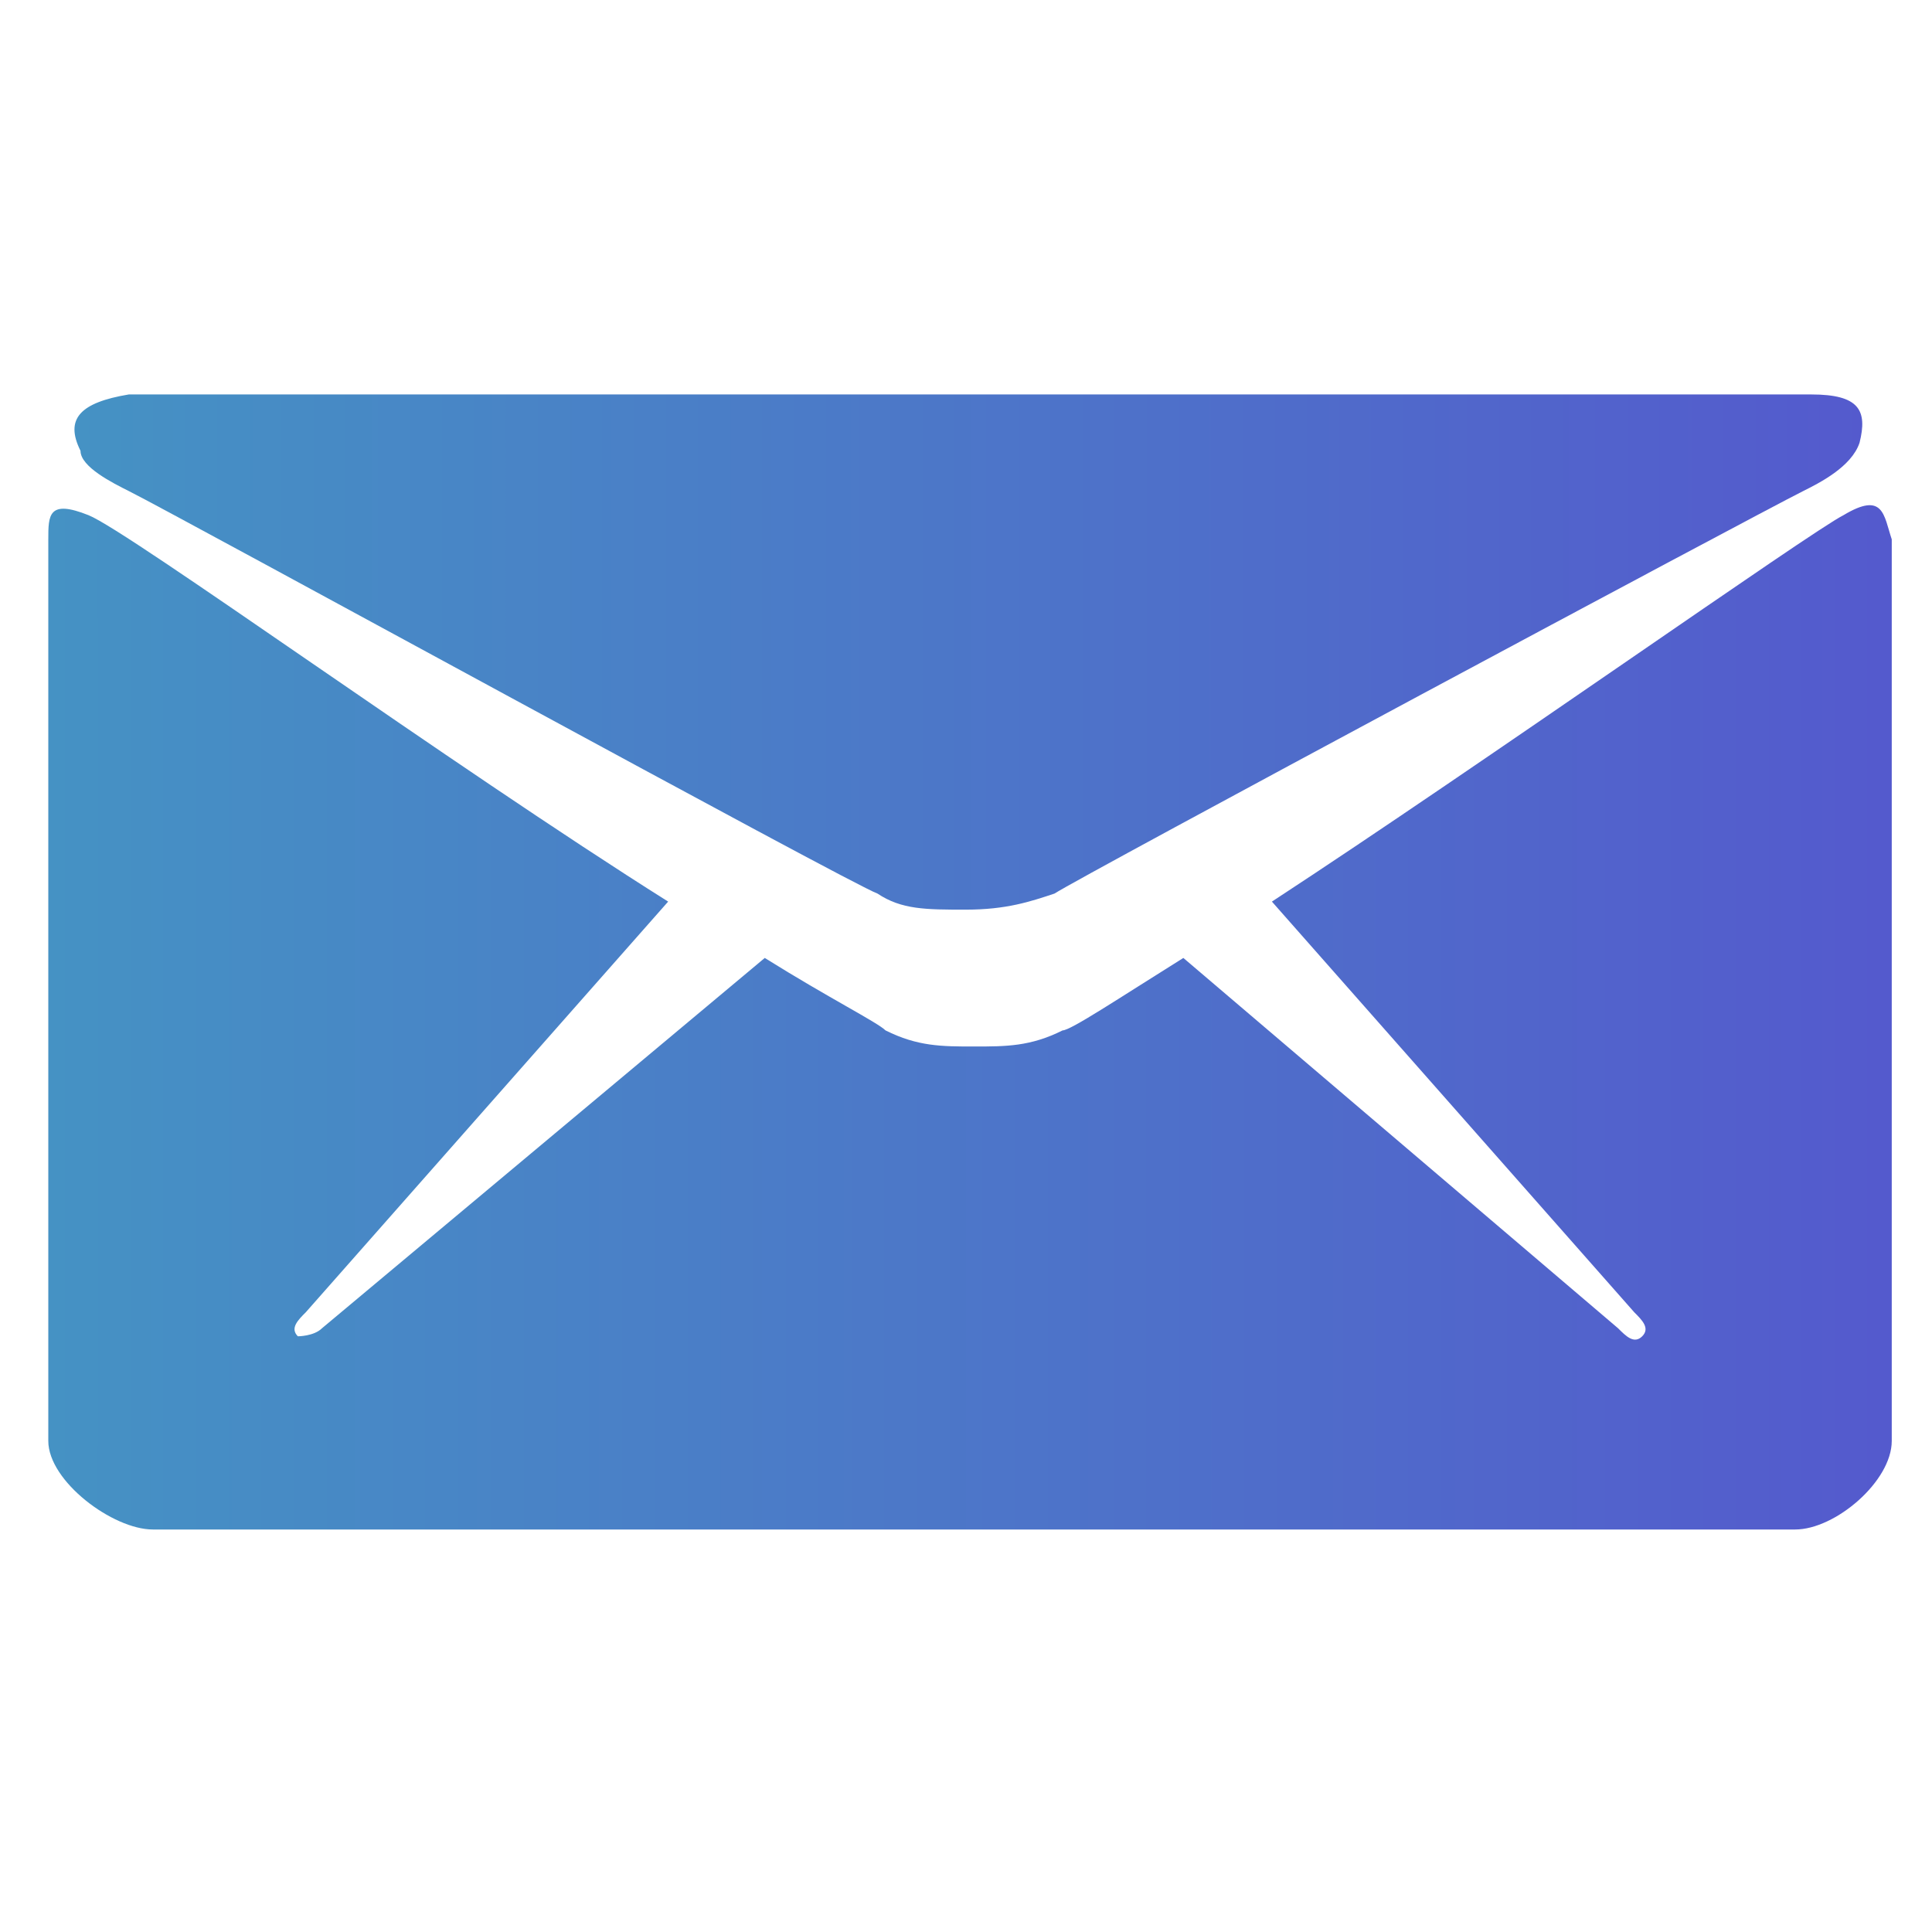
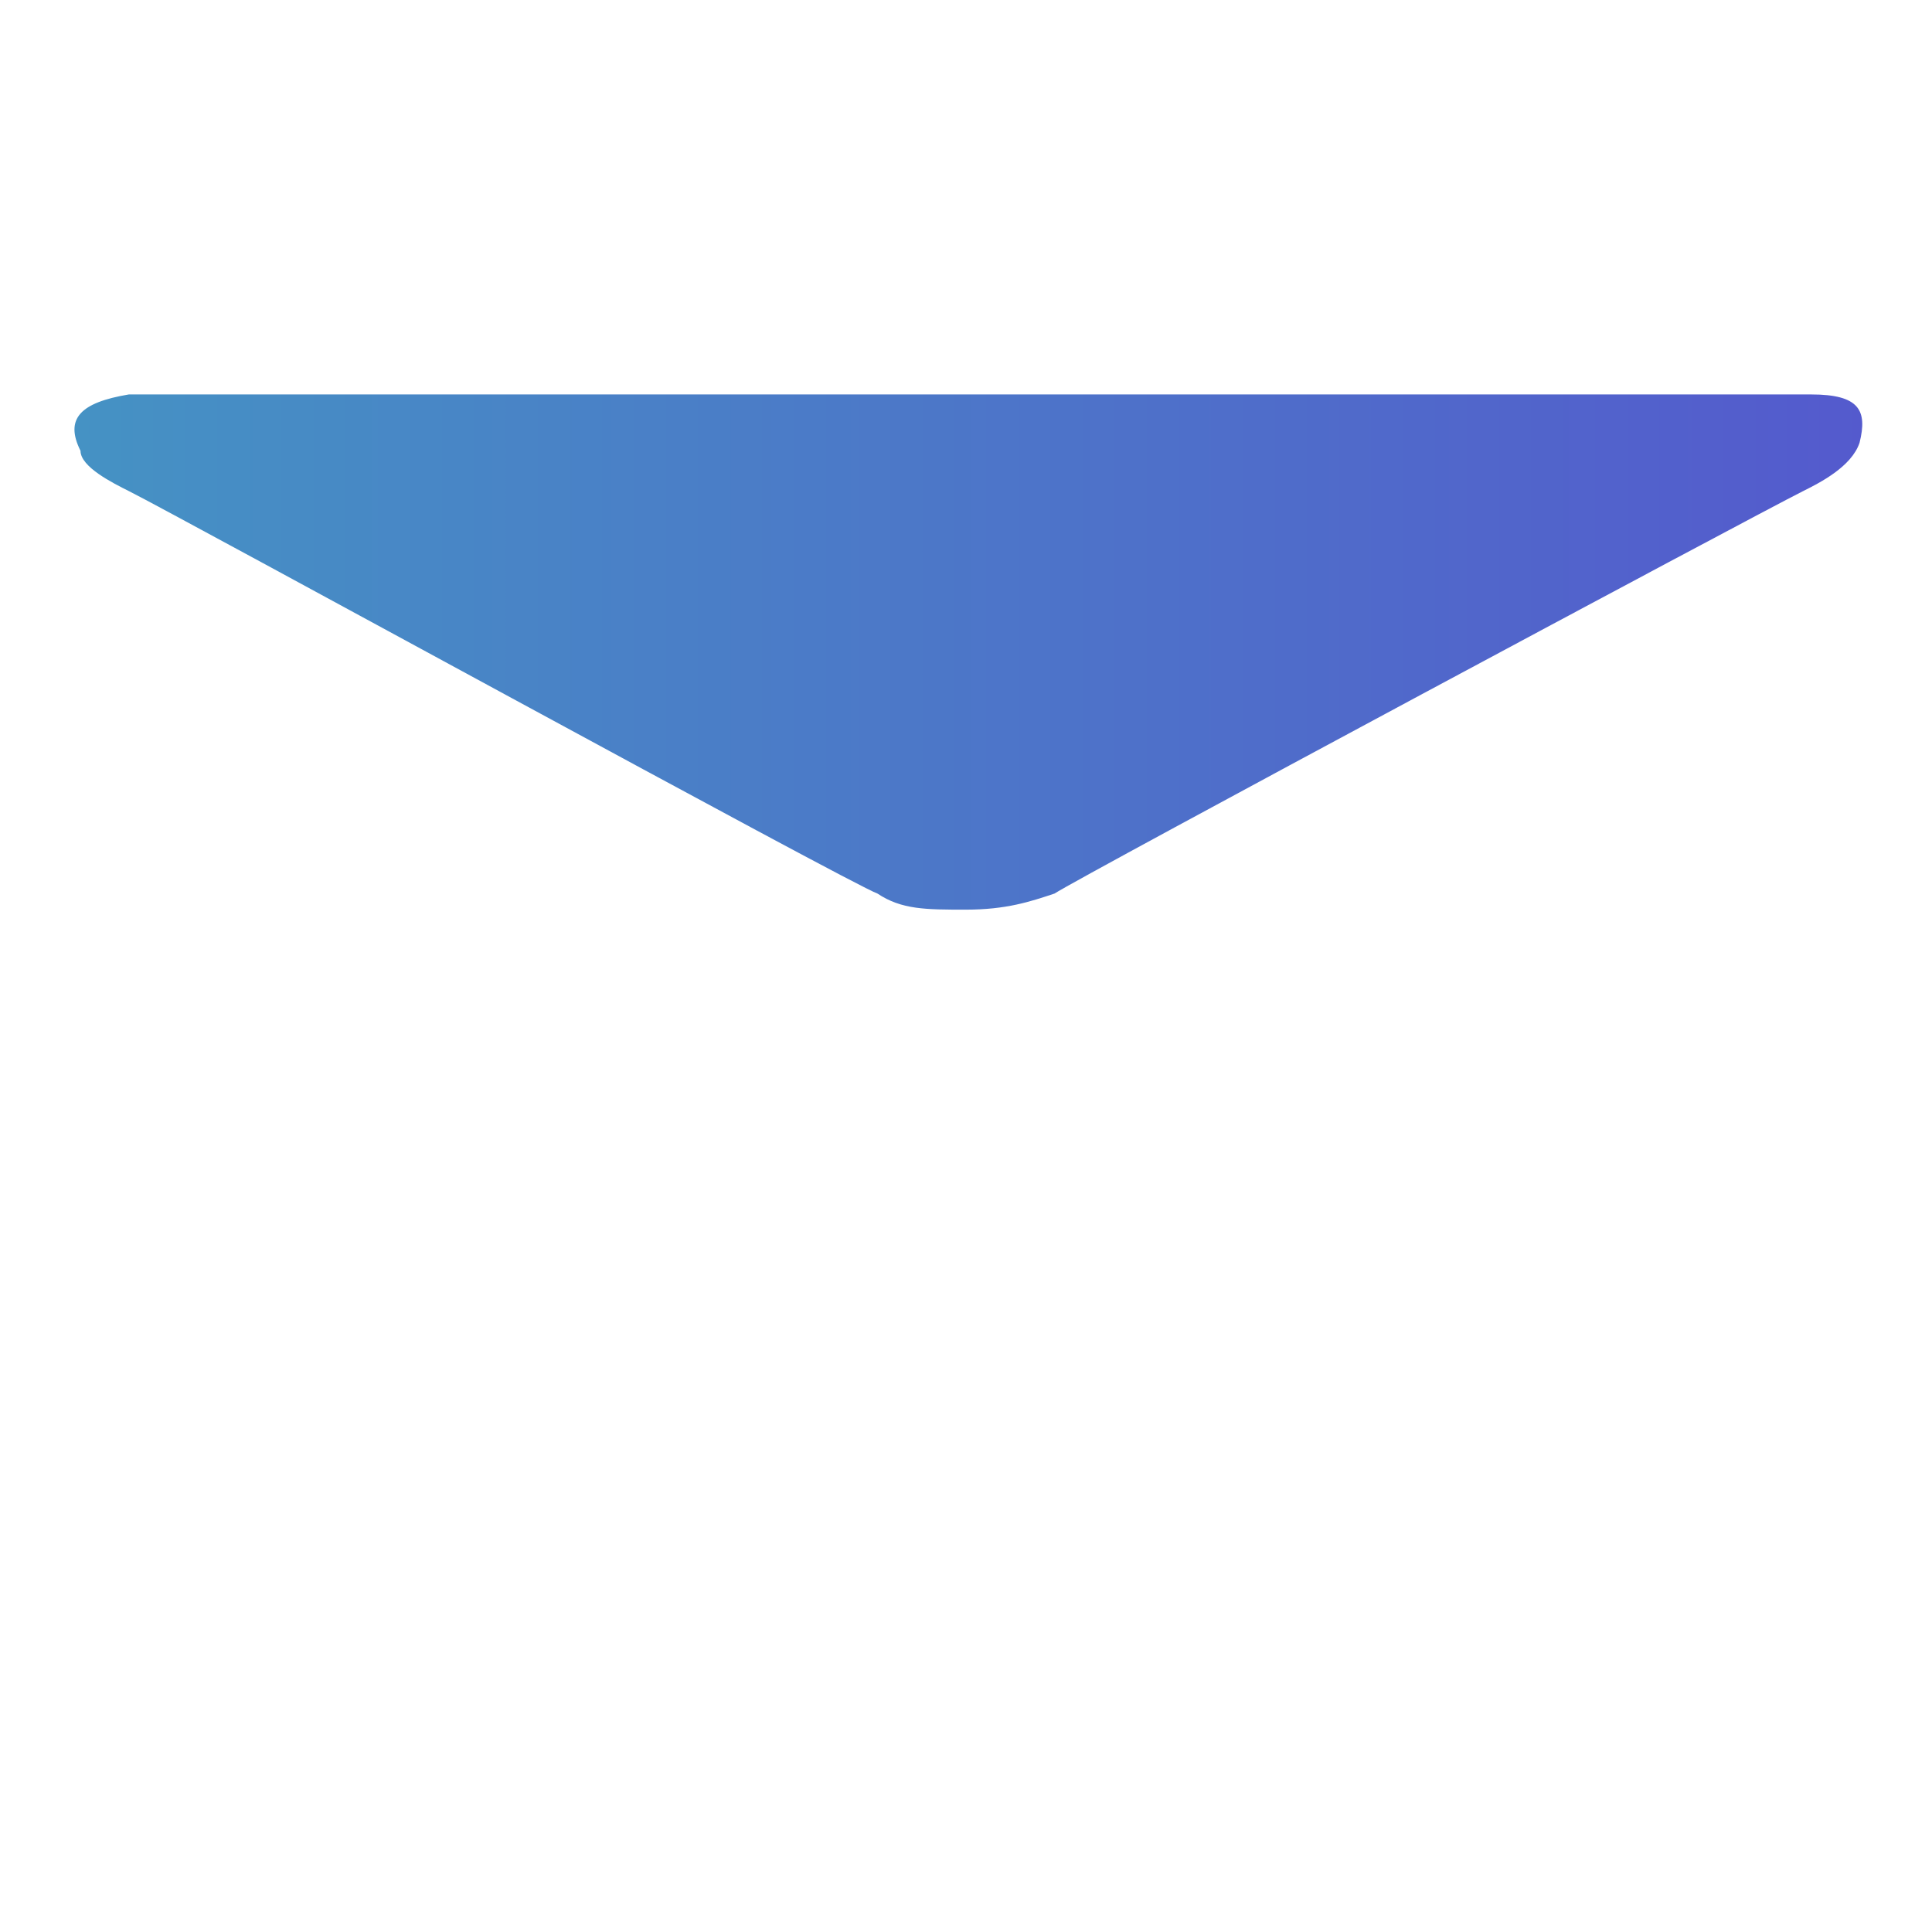
<svg xmlns="http://www.w3.org/2000/svg" version="1.1" id="Layer_1" x="0px" y="0px" viewBox="0 0 24 24" style="enable-background:new 0 0 24 24;" xml:space="preserve">
  <style type="text/css">
	.st0{fill:url(#SVGID_1_);}
	.st1{fill:url(#SVGID_2_);}
</style>
  <g>
    <linearGradient id="SVGID_1_" gradientUnits="userSpaceOnUse" x1="0.912" y1="8.198" x2="23.197" y2="8.198">
      <stop offset="0" style="stop-color:#4592C4" />
      <stop offset="1" style="stop-color:#545ACD" />
    </linearGradient>
    <path class="st0" d="M1.6,6.1c0.6,0.3,9,4.9,9.3,5c0.3,0.2,0.6,0.2,1.1,0.2c0.5,0,0.8-0.1,1.1-0.2c0.3-0.2,8.7-4.7,9.3-5   c0.2-0.1,0.6-0.3,0.7-0.6c0.1-0.4,0-0.6-0.6-0.6H12.1H1.6C1,5,0.8,5.2,1,5.6C1,5.8,1.4,6,1.6,6.1z" />
    <linearGradient id="SVGID_2_" gradientUnits="userSpaceOnUse" x1="0.606" y1="12.643" x2="23.394" y2="12.643">
      <stop offset="0" style="stop-color:#4592C4" />
      <stop offset="1" style="stop-color:#545ACD" />
    </linearGradient>
-     <path class="st1" d="M22.9,6.4c-0.4,0.2-4.5,3.1-7.1,4.8l4.5,5.1c0.1,0.1,0.2,0.2,0.1,0.3c-0.1,0.1-0.2,0-0.3-0.1l-5.4-4.6   c-0.8,0.5-1.4,0.9-1.5,0.9c-0.4,0.2-0.7,0.2-1.1,0.2c-0.4,0-0.7,0-1.1-0.2c-0.1-0.1-0.7-0.4-1.5-0.9L4,16.5   c-0.1,0.1-0.3,0.1-0.3,0.1c-0.1-0.1,0-0.2,0.1-0.3l4.5-5.1C5.6,9.5,1.6,6.6,1.1,6.4c-0.5-0.2-0.5,0-0.5,0.3c0,0.2,0,11.2,0,11.2   c0,0.5,0.8,1.1,1.3,1.1h10.2h10.2c0.5,0,1.2-0.6,1.2-1.1c0,0,0-11,0-11.2C23.4,6.4,23.4,6.1,22.9,6.4z" />
  </g>
</svg>